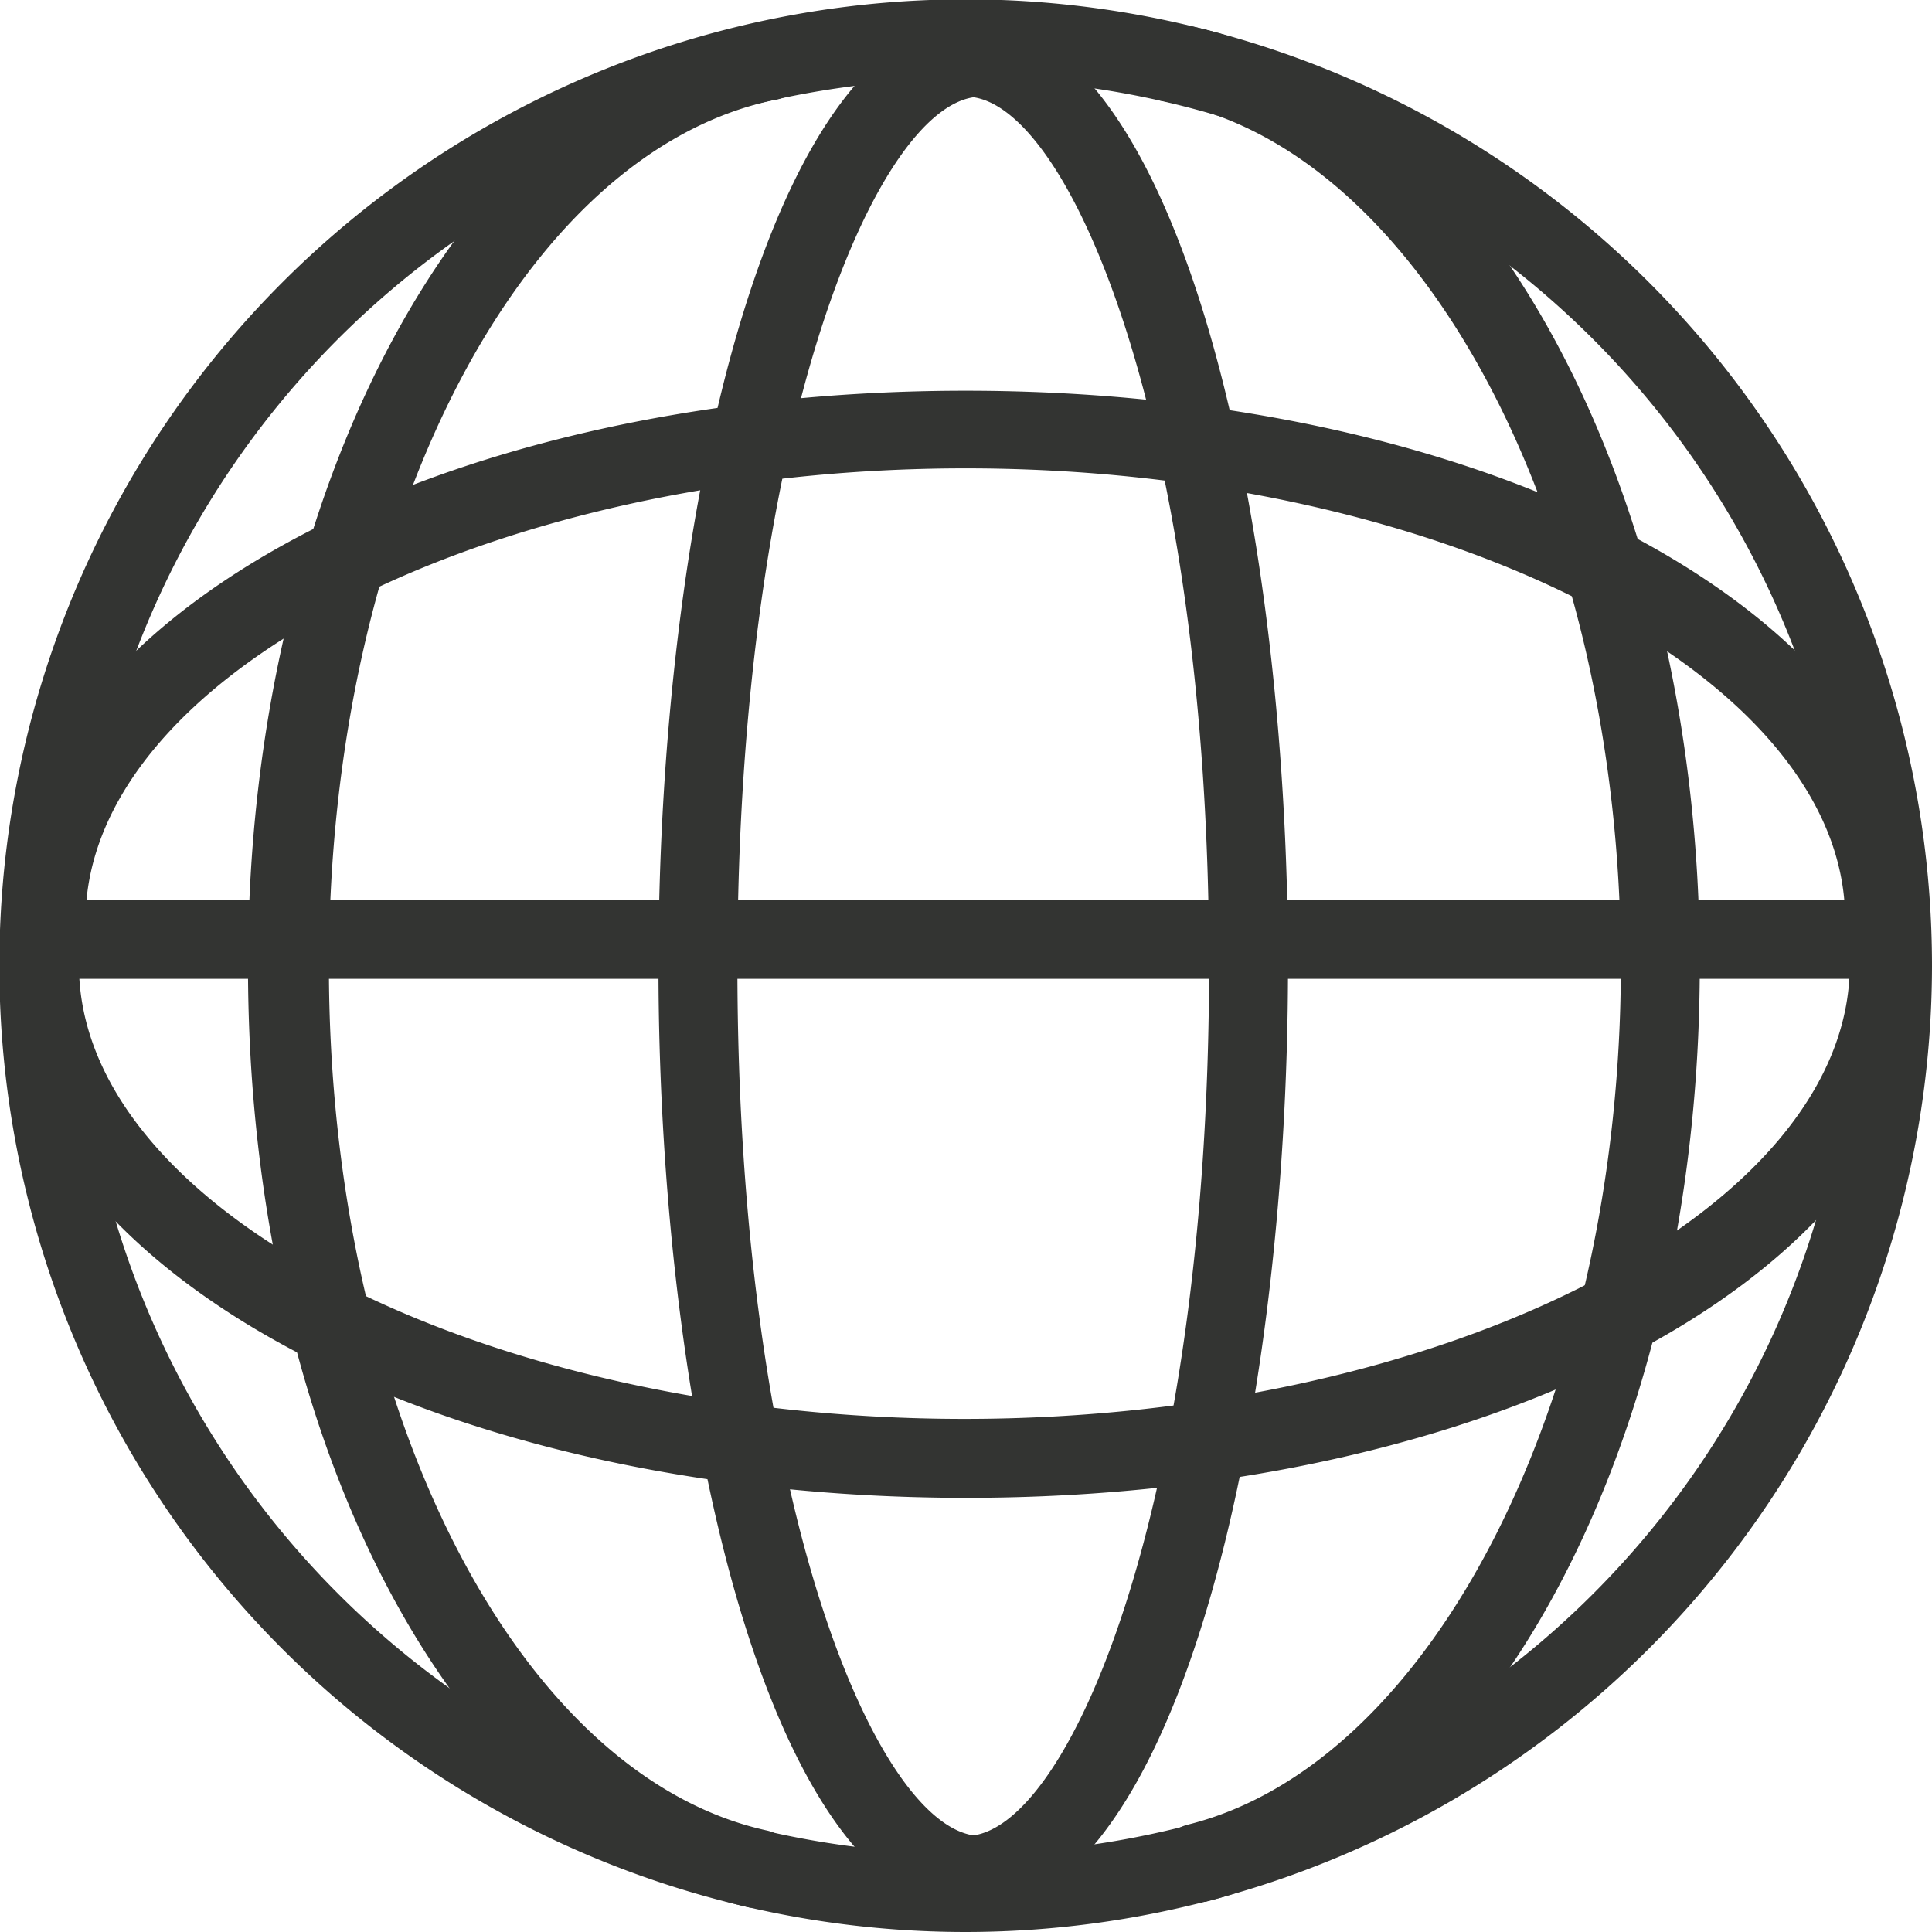
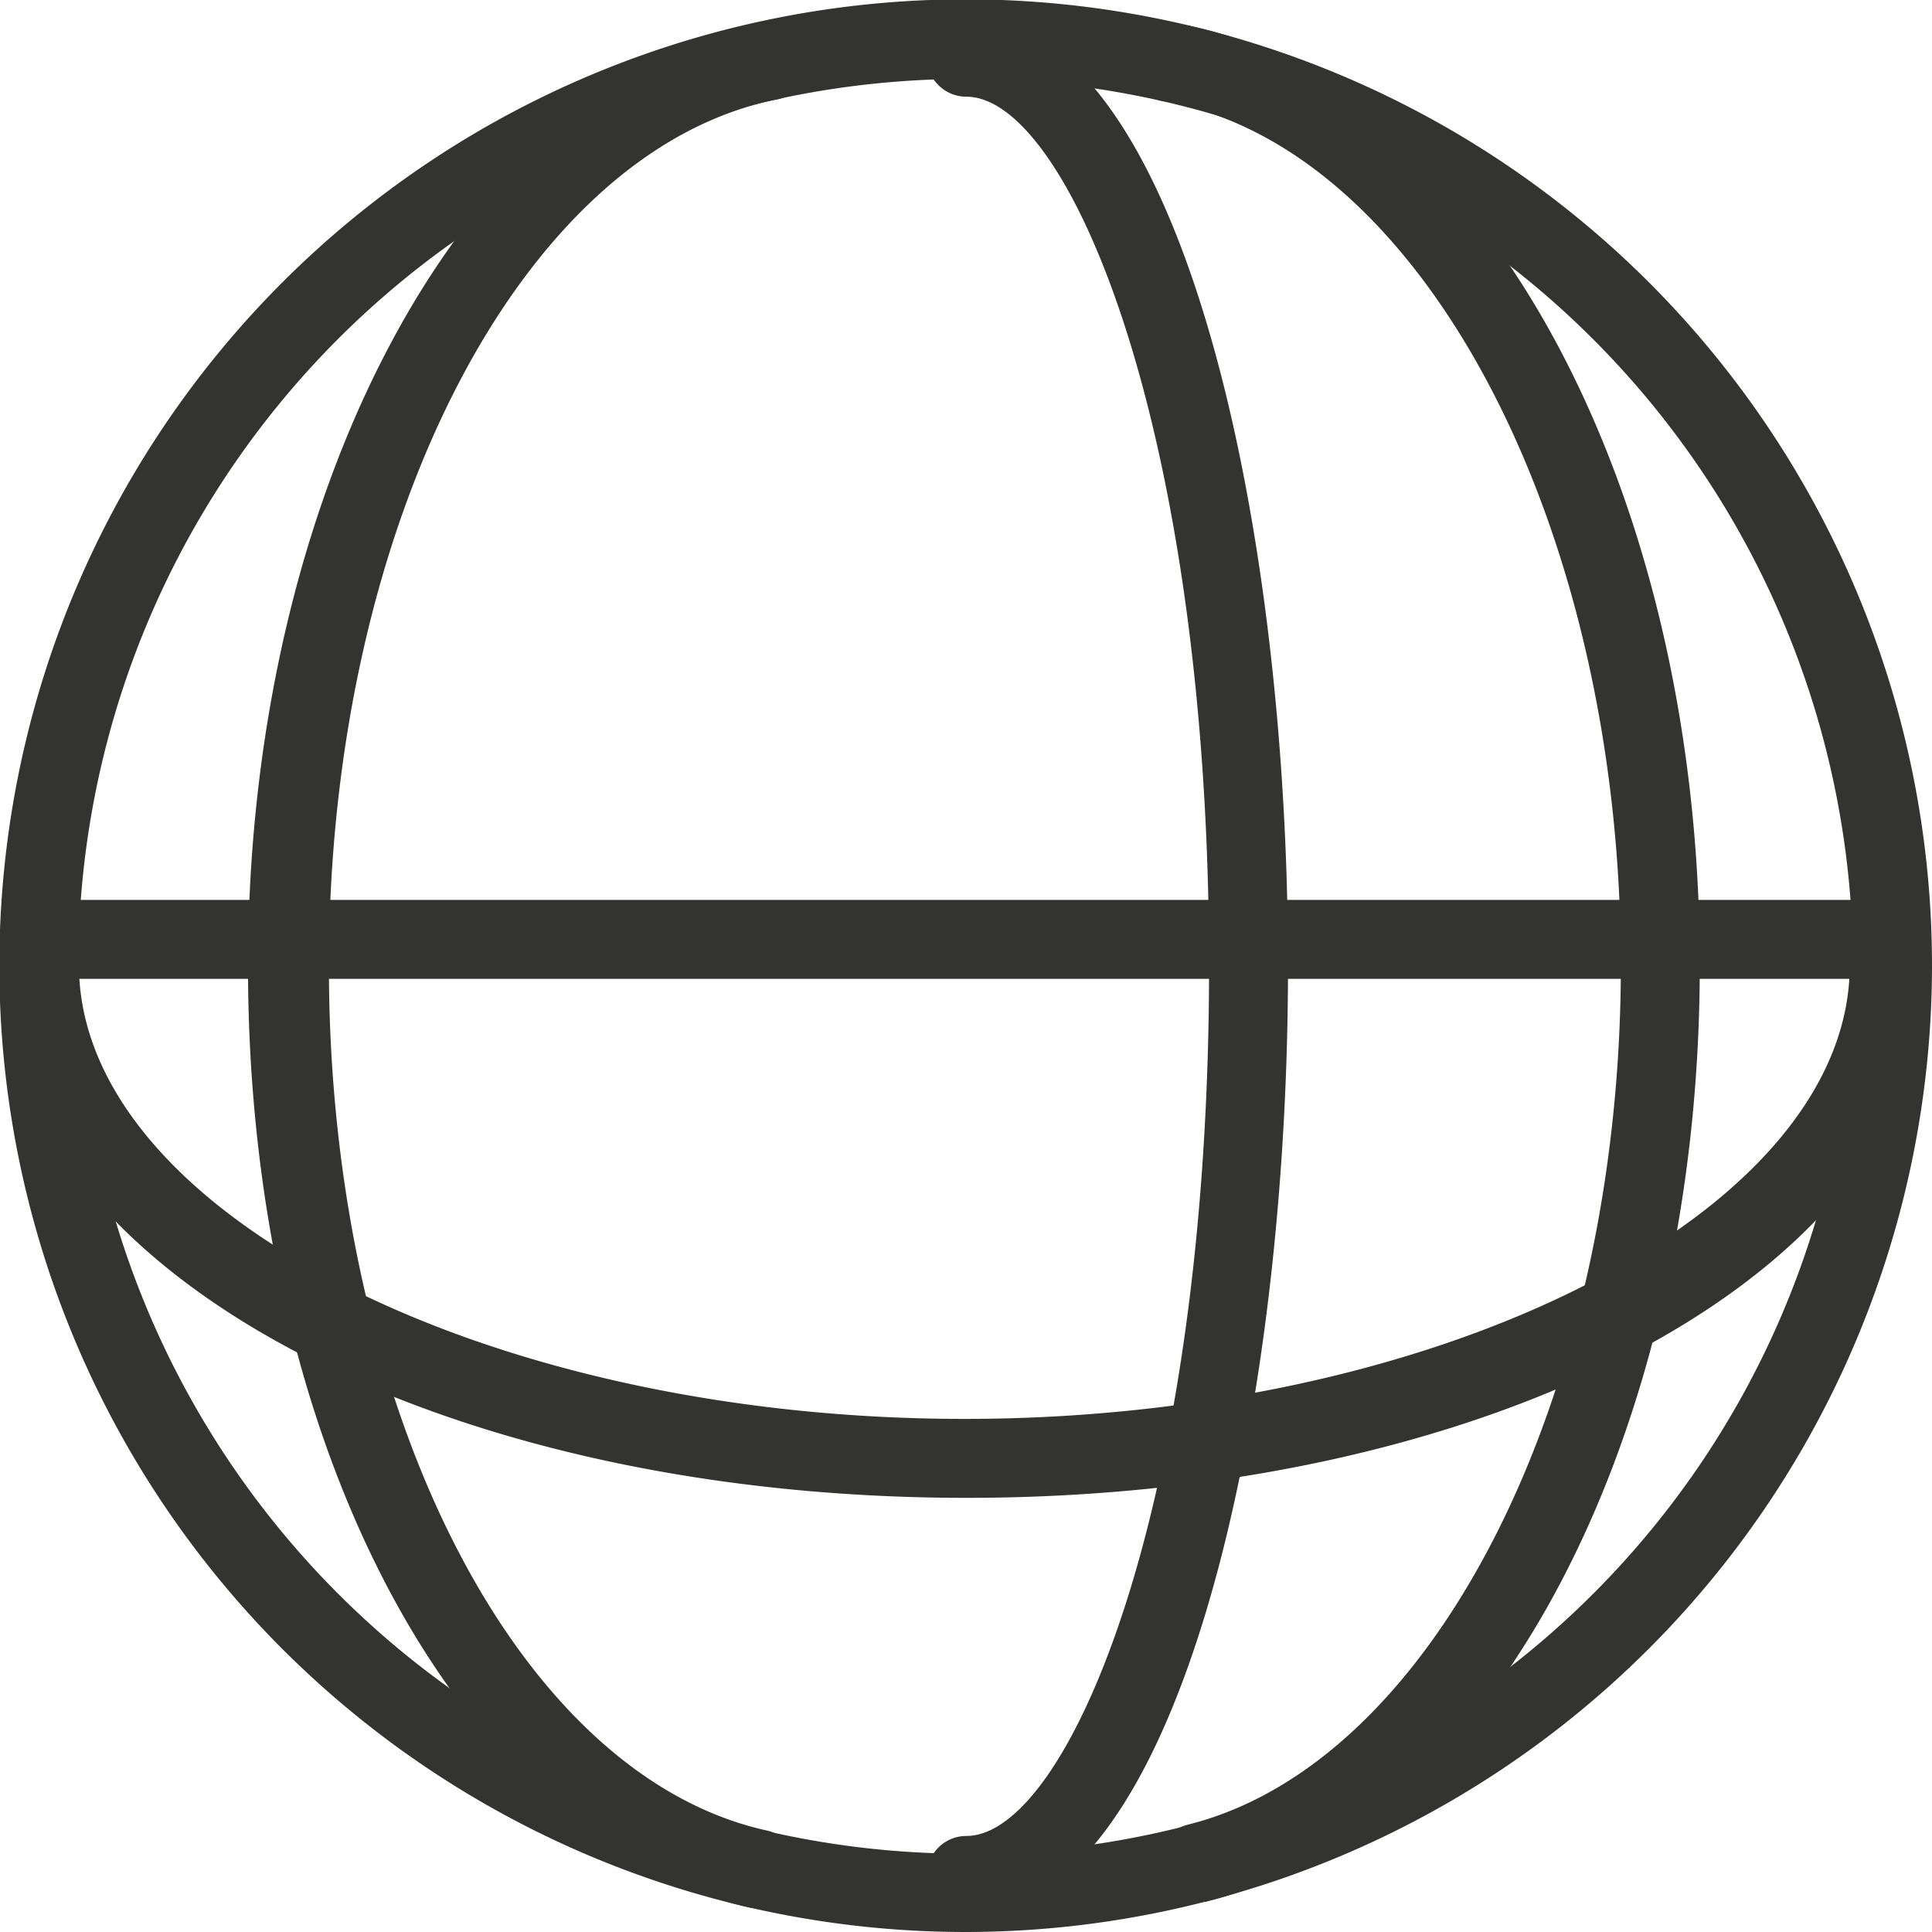
<svg xmlns="http://www.w3.org/2000/svg" viewBox="0 0 29.37 29.37">
  <defs>
    <style>.a{fill:#333432;}</style>
  </defs>
  <path class="a" d="M14.69,29.37A14.69,14.69,0,1,1,29.37,14.69,14.7,14.7,0,0,1,14.69,29.37Zm0-28.17A13.49,13.49,0,1,0,28.17,14.69,13.5,13.5,0,0,0,14.69,1.2Z" />
  <path class="a" d="M18.19,28.92a.6.6,0,0,1-.14-1.18c3.76-.93,6.59-6.55,6.59-13.07,0-6.73-3.06-12.5-7-13.14a.6.6,0,0,1,.2-1.18c4.54.73,8,6.89,8,14.32,0,7.17-3.16,13.16-7.51,14.24Z" />
-   <path class="a" d="M28.65,14.58a.6.6,0,0,1-.6-.6c0-3.71-6.12-6.86-13.37-6.86S1.3,10.27,1.3,14a.6.6,0,0,1-.6.6A.6.6,0,0,1,.1,14c0-4.52,6.4-8.06,14.58-8.06S29.25,9.46,29.25,14A.6.6,0,0,1,28.65,14.58Z" />
  <path class="a" d="M14.69,22.77C6.47,22.77,0,19.21,0,14.67a.6.6,0,0,1,1.2,0c0,3.74,6.17,6.9,13.46,6.9s13.46-3.16,13.46-6.9a.6.6,0,0,1,1.2,0C29.35,19.21,22.91,22.77,14.69,22.77Z" />
  <path class="a" d="M14.69,29.11a.6.6,0,0,1,0-1.2c1.54,0,3.69-5,3.69-13.22S16.23,1.47,14.69,1.47a.6.6,0,0,1-.6-.6.59.59,0,0,1,.6-.6c3.18,0,4.89,7.43,4.89,14.42S17.87,29.11,14.69,29.11Z" />
  <path class="a" d="M11.54,29l-.14,0C7,28,3.77,22,3.77,14.69S7.11,1.27,11.52.35a.6.6,0,1,1,.25,1.17C7.9,2.33,5,8,5,14.69S7.85,27,11.67,27.83a.61.61,0,0,1,.45.72A.6.6,0,0,1,11.54,29Z" />
-   <path class="a" d="M14.91,29.11c-3.18,0-4.9-7.43-4.9-14.42S11.73.27,14.91.27a.6.6,0,0,1,.6.6.6.6,0,0,1-.6.6c-1.54,0-3.7,5-3.7,13.22s2.16,13.22,3.7,13.22a.6.6,0,0,1,0,1.2Z" />
  <path class="a" d="M28.58,14.88H.79a.6.6,0,0,1-.6-.6.6.6,0,0,1,.6-.6H28.58a.59.59,0,0,1,.6.6A.6.6,0,0,1,28.58,14.88Z" />
</svg>